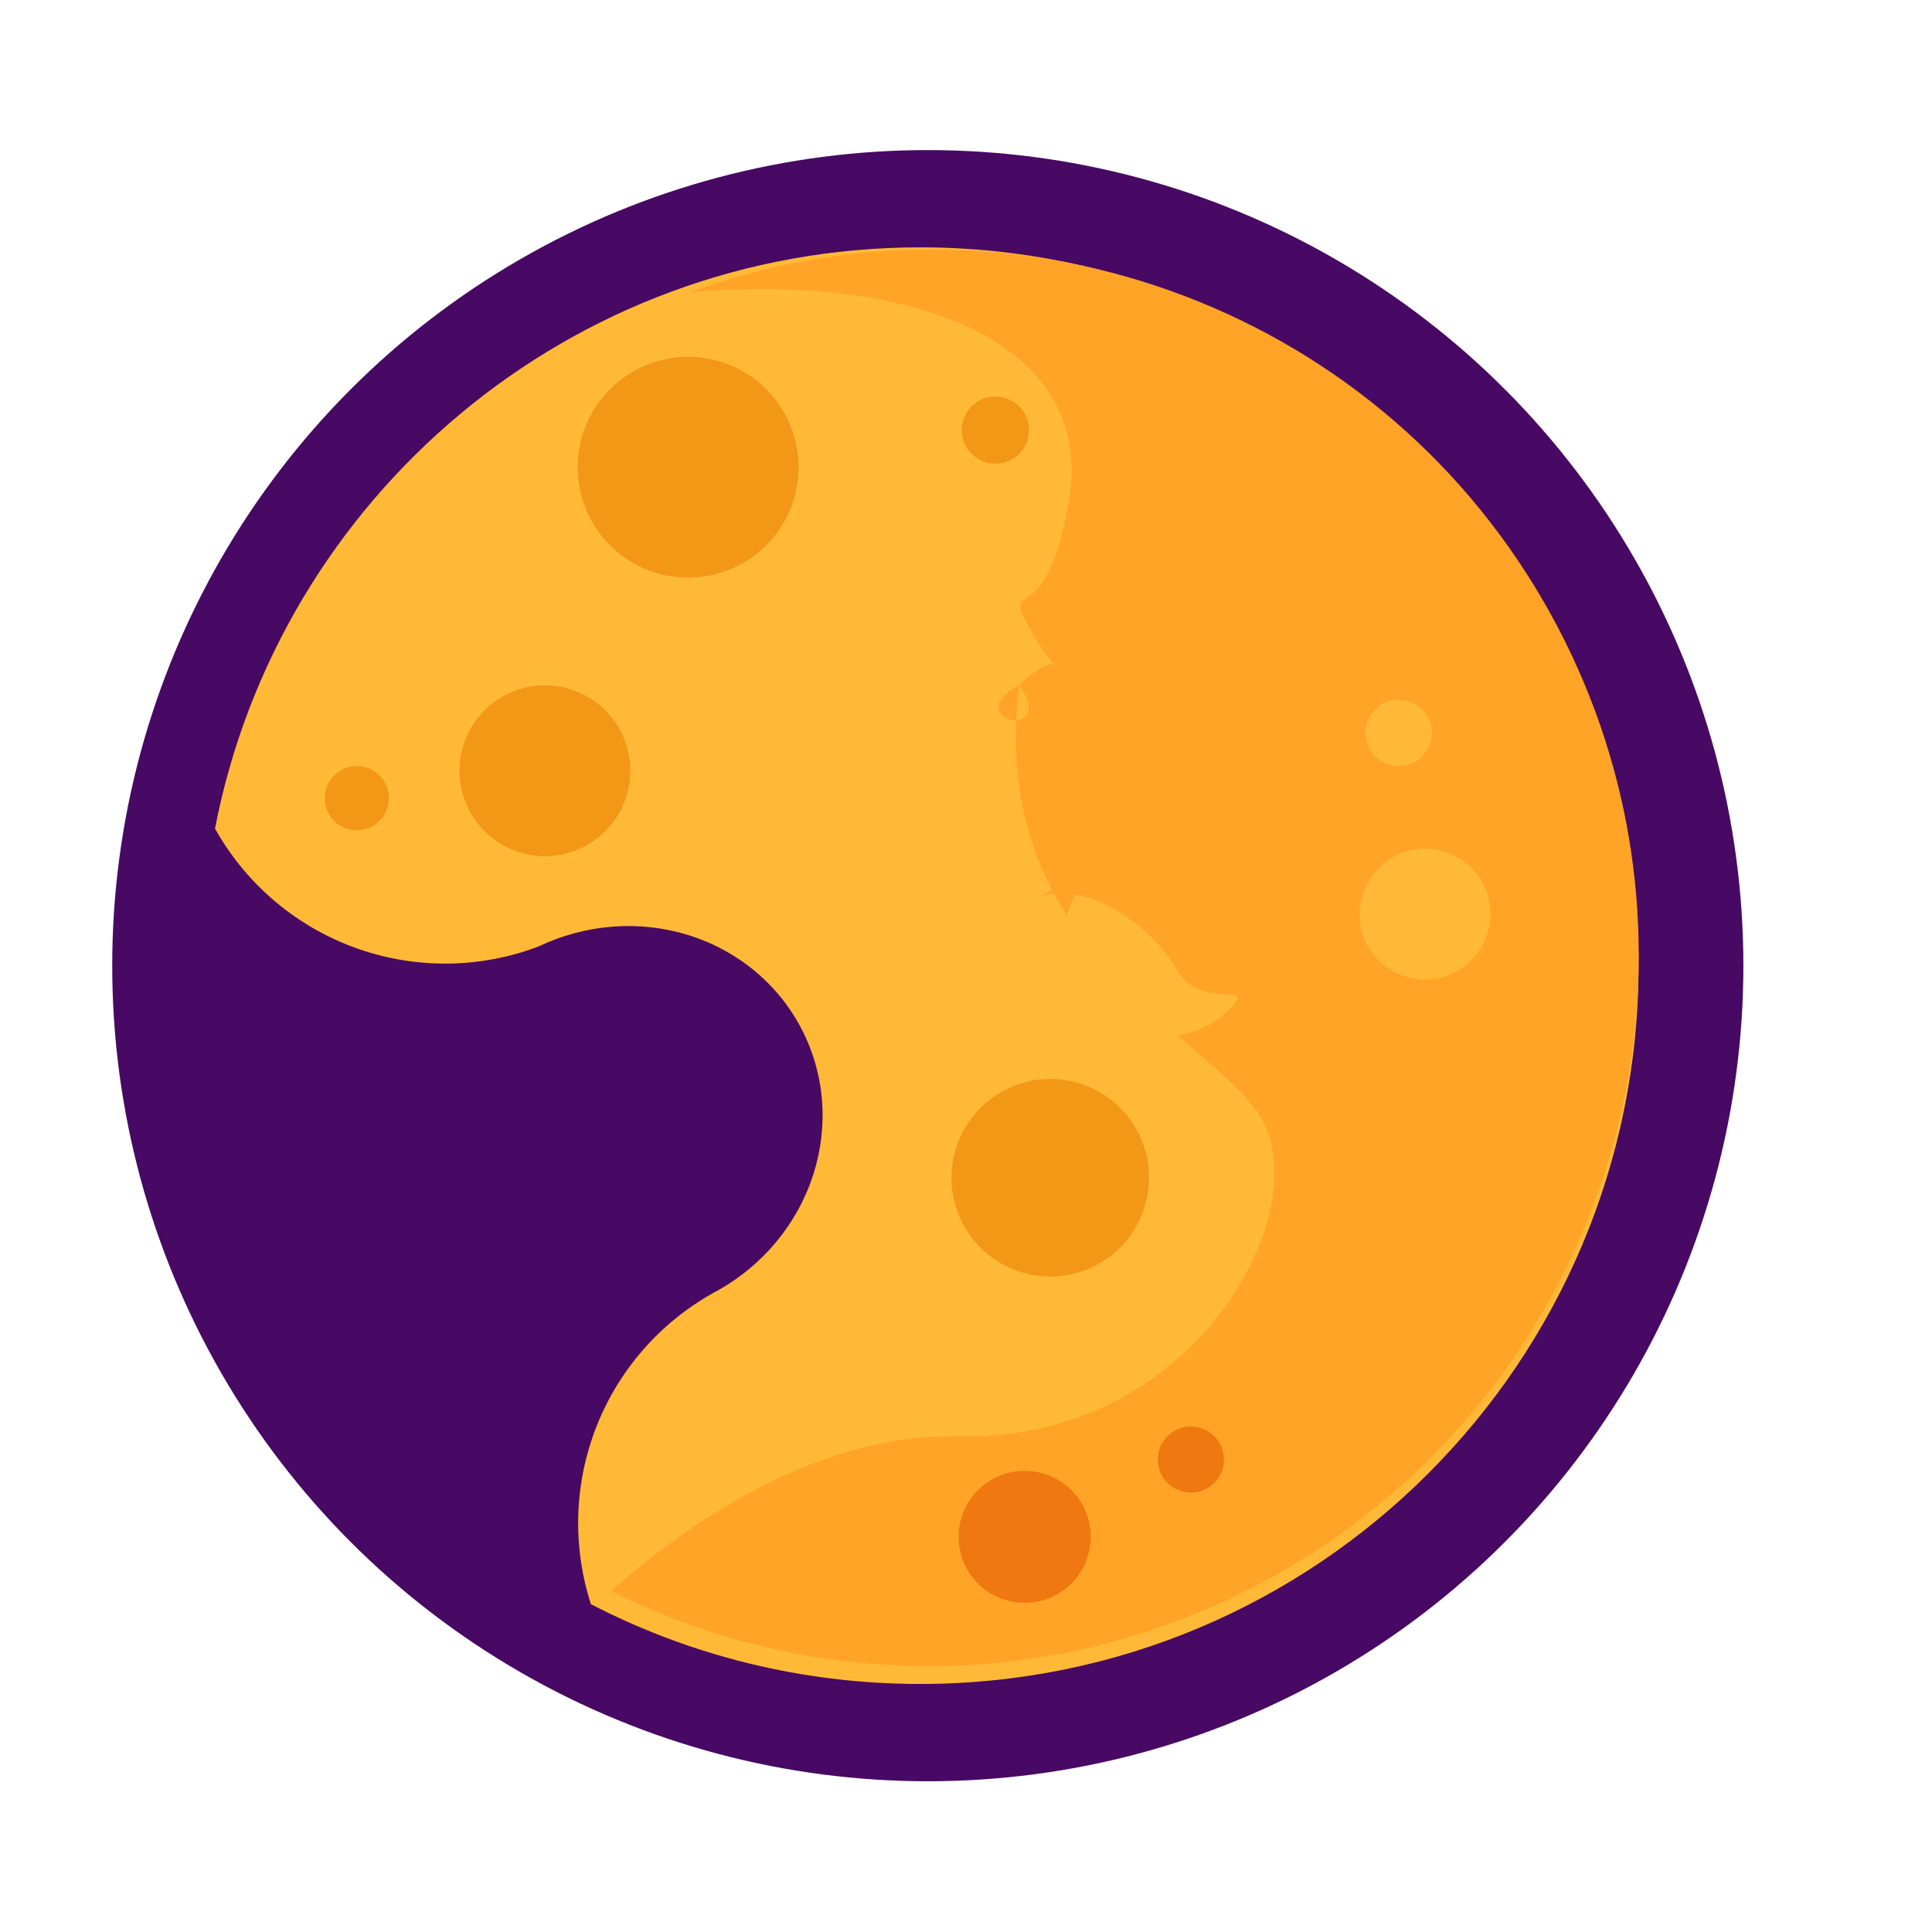
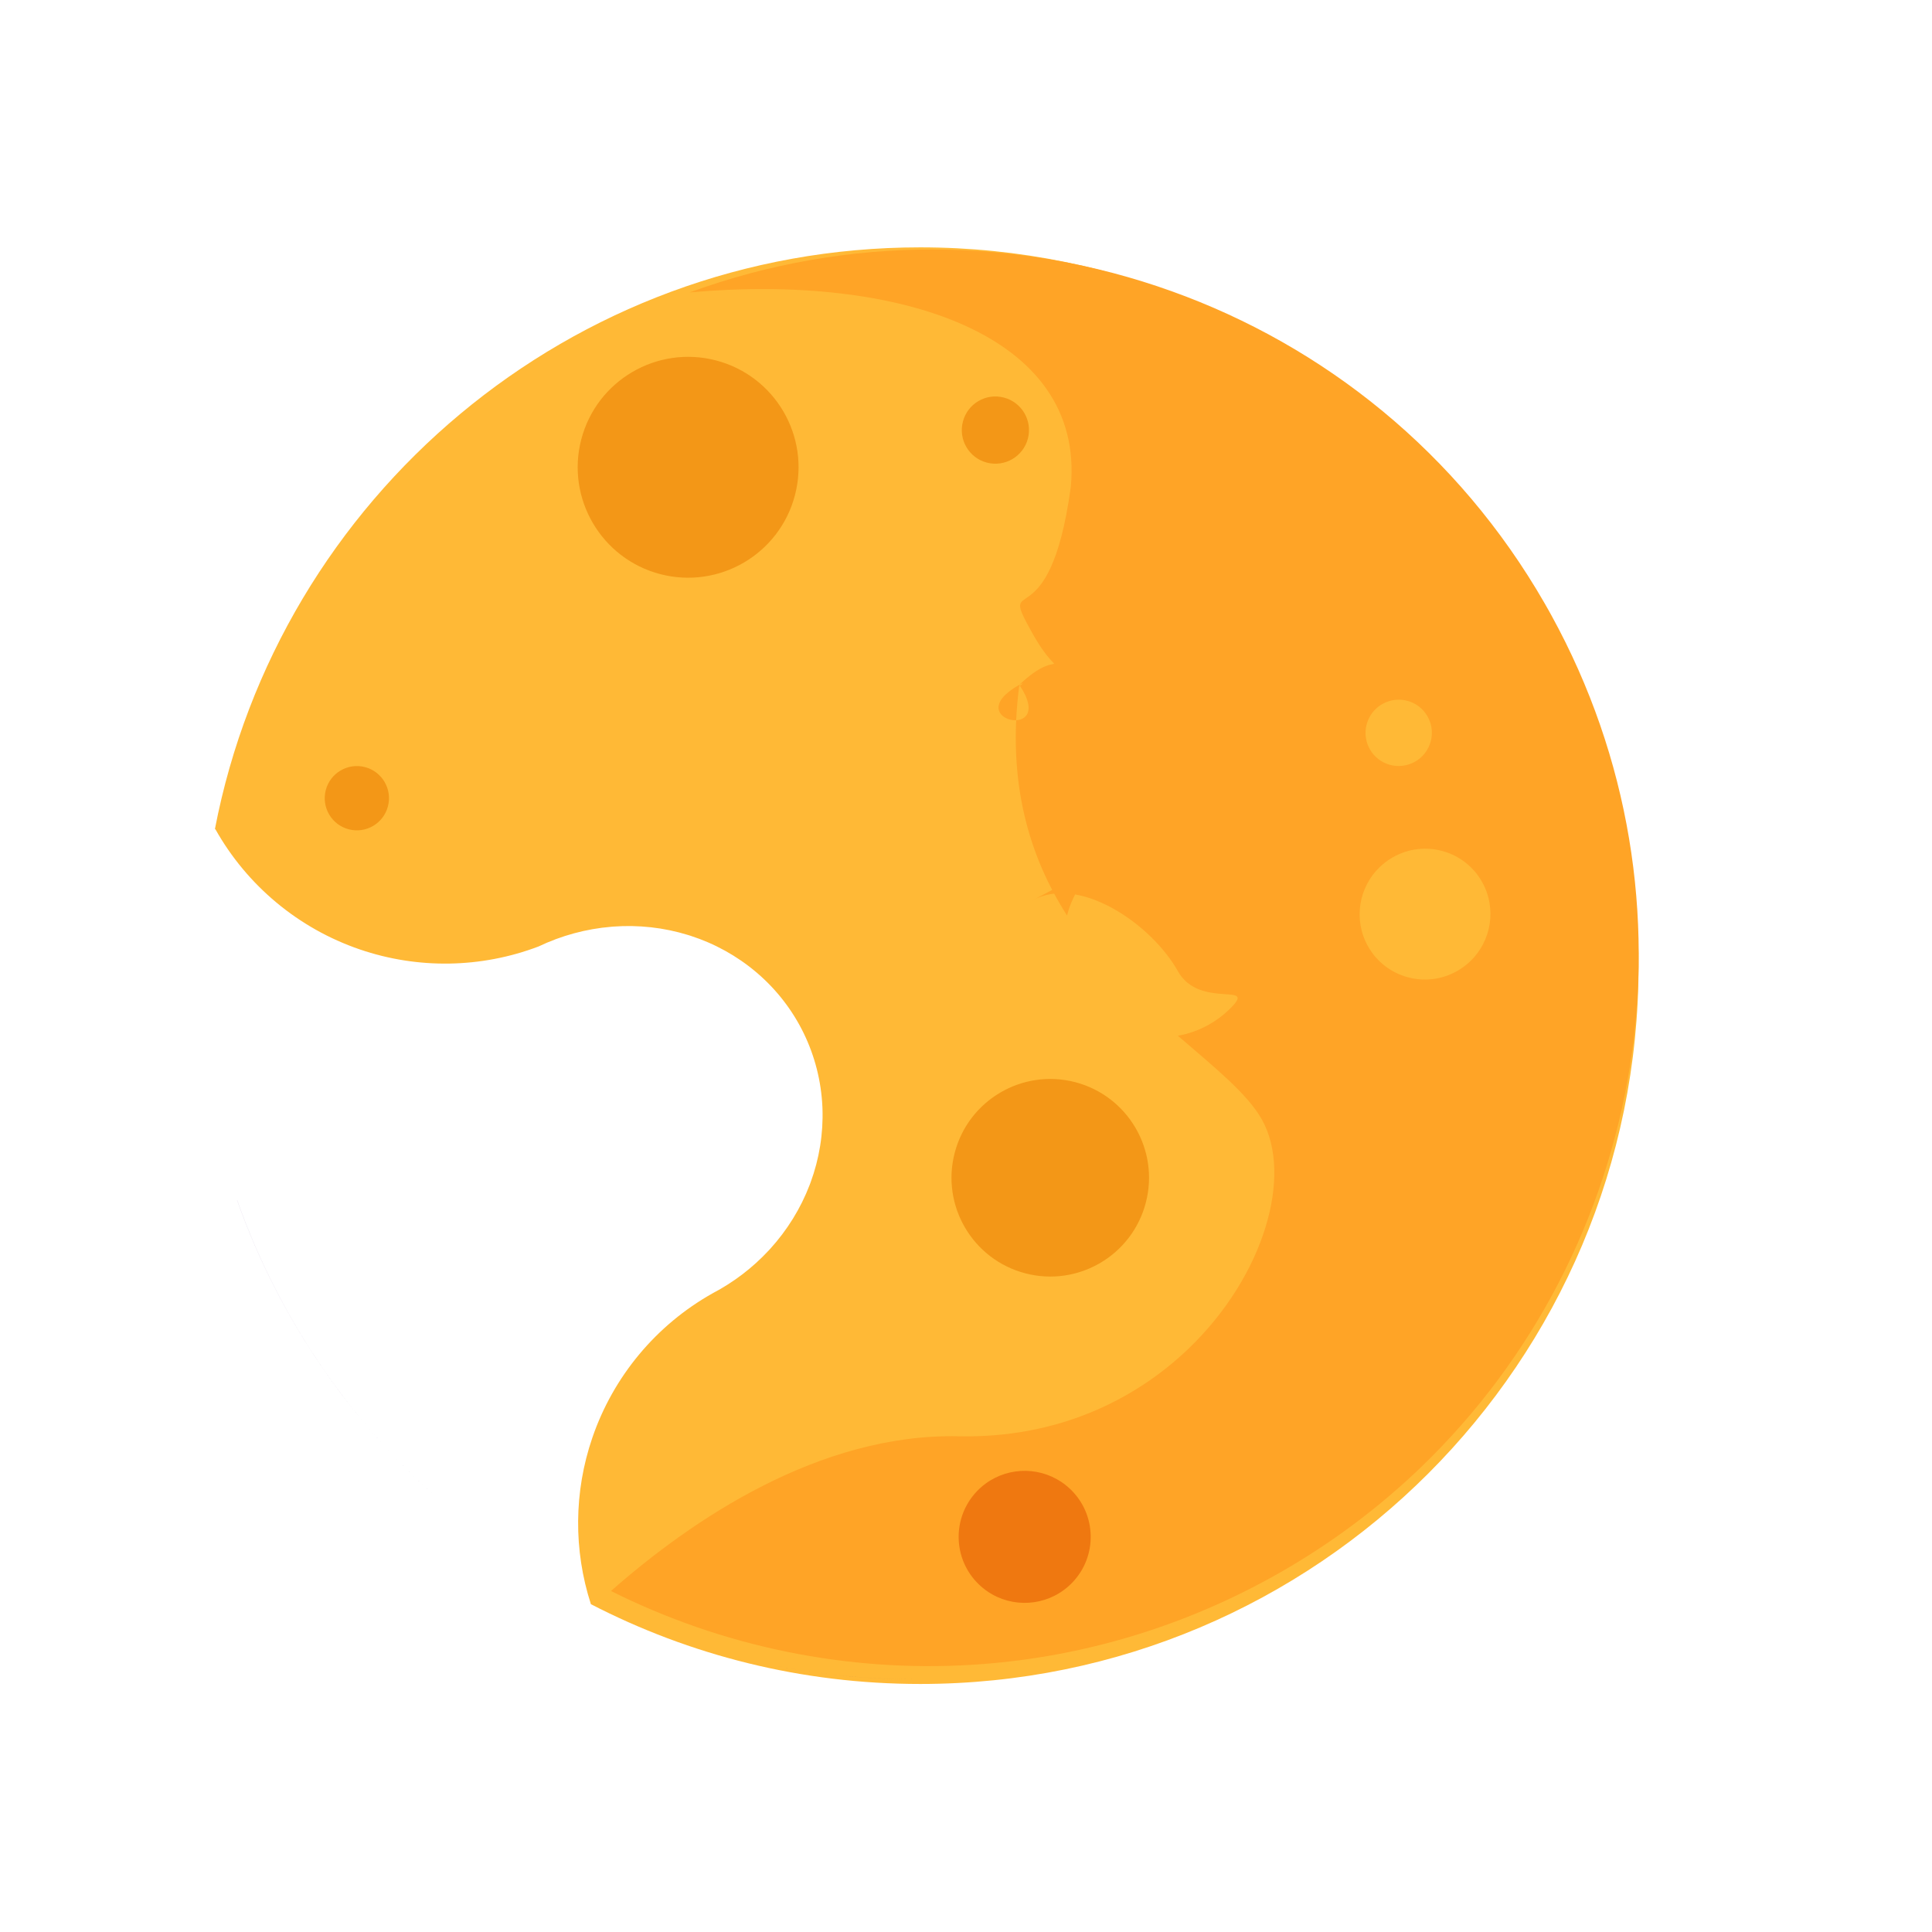
<svg xmlns="http://www.w3.org/2000/svg" width="20" height="20" viewBox="0 0 100 100" fill="none">
-   <ellipse cx="48.023" cy="49.983" rx="42.214" ry="42.215" fill="#470963" />
  <path fill-rule="evenodd" clip-rule="evenodd" d="M47.632 87.162C68.166 87.162 84.812 70.516 84.812 49.982C84.812 29.449 68.166 12.803 47.632 12.803C29.512 12.803 14.42 25.765 11.122 42.923L11.125 42.922L11.143 42.911L11.144 42.913C12.785 45.837 15.446 48.053 18.618 49.14C21.631 50.172 24.904 50.116 27.872 48.991C29.06 48.424 30.339 48.077 31.643 47.969L31.688 47.965L31.735 47.961C33.052 47.863 34.368 48.011 35.612 48.395C35.654 48.408 35.696 48.421 35.738 48.434C36.989 48.838 38.14 49.475 39.13 50.311C39.148 50.326 39.165 50.34 39.182 50.355C39.189 50.361 39.196 50.367 39.202 50.372C40.208 51.238 41.023 52.294 41.6 53.48C42.177 54.666 42.506 55.959 42.567 57.284C42.568 57.316 42.569 57.347 42.571 57.379C42.617 58.673 42.408 59.973 41.955 61.206C41.939 61.248 41.924 61.289 41.908 61.33C41.443 62.546 40.747 63.673 39.857 64.649L39.825 64.684L39.795 64.716C38.962 65.615 37.978 66.367 36.888 66.939L36.888 66.939C33.964 68.581 31.747 71.242 30.66 74.415C29.701 77.213 29.681 80.237 30.585 83.032C35.691 85.672 41.488 87.162 47.632 87.162Z" fill="#FFB936" />
  <path d="M53.074 65.908C55.806 66.62 58.596 64.982 59.308 62.248C60.019 59.517 58.383 56.725 55.651 56.012C52.92 55.302 50.127 56.939 49.415 59.672C48.703 62.404 50.342 65.196 53.074 65.908Z" fill="#F39717" />
  <path d="M51.081 23.945C52.011 24.187 52.961 23.63 53.204 22.7C53.446 21.769 52.889 20.819 51.959 20.578C51.03 20.334 50.081 20.892 49.839 21.824C49.596 22.753 50.153 23.703 51.081 23.945Z" fill="#F39717" />
  <path d="M34.176 29.717C37.23 30.512 40.353 28.68 41.148 25.625C41.944 22.571 40.11 19.45 37.058 18.655C34.006 17.861 30.883 19.69 30.086 22.746C29.292 25.799 31.124 28.921 34.176 29.717Z" fill="#F39717" />
  <path d="M18.052 42.925C18.94 43.157 19.849 42.623 20.08 41.735C20.312 40.844 19.779 39.937 18.891 39.705C18.003 39.473 17.094 40.008 16.862 40.896C16.631 41.784 17.164 42.695 18.052 42.925Z" fill="#F39717" />
-   <path d="M27.088 44.171C29.452 44.786 31.867 43.37 32.482 41.007C33.098 38.644 31.681 36.231 29.316 35.614C26.958 35.001 24.542 36.416 23.926 38.779C23.311 41.141 24.73 43.556 27.088 44.171Z" fill="#F39717" />
  <path d="M47.331 86.92C44.283 86.92 41.185 86.542 38.097 85.751C41.184 86.542 44.284 86.919 47.331 86.92ZM37.877 85.694C37.872 85.693 37.865 85.69 37.859 85.689C37.864 85.69 37.872 85.693 37.877 85.694ZM37.809 85.676C37.803 85.674 37.796 85.672 37.789 85.671C37.797 85.673 37.801 85.674 37.809 85.676ZM37.735 85.657C37.731 85.656 37.727 85.654 37.723 85.653C37.727 85.654 37.732 85.656 37.735 85.657ZM37.583 85.616C37.582 85.615 37.58 85.615 37.58 85.615C37.581 85.615 37.582 85.615 37.583 85.616ZM37.512 85.596C37.511 85.596 37.508 85.595 37.507 85.595C37.51 85.595 37.51 85.595 37.512 85.596ZM23.695 78.451C23.694 78.45 23.694 78.45 23.692 78.449C23.693 78.45 23.694 78.45 23.695 78.451ZM23.641 78.406C23.64 78.406 23.64 78.405 23.639 78.405L23.641 78.406ZM23.534 78.318C23.53 78.315 23.528 78.313 23.525 78.309C23.528 78.313 23.53 78.315 23.534 78.318ZM23.485 78.277C23.479 78.272 23.474 78.267 23.469 78.264C23.474 78.267 23.48 78.272 23.485 78.277ZM23.436 78.236C23.429 78.23 23.424 78.226 23.417 78.22C23.424 78.226 23.429 78.23 23.436 78.236ZM23.384 78.192C23.372 78.183 23.361 78.172 23.349 78.163C23.36 78.172 23.372 78.183 23.384 78.192ZM23.324 78.141C23.314 78.134 23.305 78.125 23.295 78.117C23.305 78.125 23.314 78.132 23.324 78.141ZM23.233 78.064C18.227 73.798 14.452 68.279 12.274 62.127C12.274 62.127 12.275 62.127 12.276 62.127C14.453 68.279 18.227 73.798 23.233 78.064Z" fill="#4D1376" />
  <path d="M83.28 59.048C83.282 59.037 83.284 59.027 83.287 59.018C83.284 59.028 83.282 59.036 83.28 59.048ZM83.294 58.99C83.296 58.981 83.298 58.971 83.301 58.963C83.298 58.971 83.296 58.98 83.294 58.99ZM83.309 58.932C83.311 58.924 83.312 58.917 83.315 58.909C83.312 58.919 83.311 58.924 83.309 58.932ZM83.324 58.874C83.325 58.87 83.326 58.861 83.328 58.856C83.326 58.863 83.325 58.867 83.324 58.874ZM83.337 58.821C83.339 58.814 83.34 58.809 83.341 58.802C83.34 58.808 83.338 58.815 83.337 58.821ZM83.352 58.764C83.352 58.76 83.353 58.758 83.354 58.754C83.353 58.757 83.352 58.76 83.352 58.764Z" fill="#B2B2B2" />
-   <path d="M73.537 75.955C73.536 75.956 73.536 75.956 73.535 75.957C71.362 78.043 68.896 79.897 66.156 81.45C66.111 81.476 66.065 81.501 66.019 81.527C65.999 81.538 65.98 81.549 65.96 81.56C65.956 81.563 65.948 81.566 65.944 81.569C65.929 81.577 65.915 81.586 65.899 81.595C65.892 81.598 65.888 81.6 65.881 81.604C65.866 81.612 65.85 81.622 65.833 81.631C65.83 81.632 65.826 81.635 65.822 81.637C65.781 81.66 65.739 81.683 65.697 81.706C65.695 81.706 65.694 81.707 65.694 81.708C65.674 81.719 65.653 81.729 65.633 81.74C65.631 81.741 65.63 81.741 65.628 81.743C60.933 84.305 55.921 85.737 50.908 86.128C50.907 86.127 50.906 86.128 50.905 86.128C50.883 86.129 50.86 86.131 50.838 86.132L50.836 86.133C50.791 86.136 50.746 86.14 50.702 86.143C50.697 86.144 50.695 86.143 50.69 86.143C50.673 86.145 50.655 86.146 50.639 86.147C50.632 86.148 50.625 86.148 50.619 86.149C50.605 86.15 50.59 86.151 50.576 86.152C50.568 86.152 50.56 86.153 50.552 86.153C50.539 86.154 50.523 86.156 50.509 86.156C50.494 86.157 50.479 86.158 50.464 86.159C50.453 86.16 50.443 86.161 50.431 86.161C50.419 86.162 50.407 86.163 50.395 86.164C50.386 86.164 50.379 86.165 50.371 86.165C50.358 86.166 50.345 86.167 50.331 86.168C50.326 86.168 50.319 86.168 50.314 86.169C43.834 86.567 37.376 85.23 31.625 82.35C35.802 78.67 42.401 74.186 49.624 74.341C54.69 74.451 58.731 72.485 61.527 69.798C65.455 66.023 66.924 60.825 65.318 57.952C64.57 56.614 62.879 55.261 60.966 53.609C61.514 53.514 62.056 53.324 62.569 53.036C62.954 52.821 63.3 52.562 63.604 52.27C65.222 50.715 62.11 52.311 60.966 50.266C59.608 47.839 55.861 45.247 53.427 46.612C53.042 46.828 56.921 44.715 56.617 45.007C55.933 45.665 55.459 46.493 55.227 47.384C53.31 44.378 52.095 40.555 52.76 35.447C49.533 37.26 54.788 38.454 52.76 35.447C52.335 35.856 53.299 35.146 52.76 35.447C55.024 33.272 55.025 35.619 53.427 32.761C51.574 29.447 54.306 33.42 55.425 25.199C56.167 17.268 46.499 14.16 35.698 15.135C52.167 9.115 70.982 15.619 79.954 31.234C79.954 31.234 79.954 31.235 79.954 31.236C79.962 31.249 79.969 31.262 79.978 31.276C79.98 31.279 79.98 31.281 79.983 31.284C79.989 31.295 79.995 31.307 80.002 31.318C80.005 31.324 80.008 31.328 80.011 31.335C80.017 31.345 80.023 31.355 80.028 31.366C80.031 31.371 80.036 31.378 80.038 31.382C80.043 31.392 80.05 31.404 80.056 31.413C80.059 31.42 80.064 31.426 80.067 31.433C80.073 31.442 80.077 31.451 80.082 31.46C80.086 31.468 80.092 31.477 80.096 31.484C80.1 31.492 80.105 31.501 80.11 31.509C80.114 31.517 80.12 31.526 80.125 31.535C80.129 31.542 80.134 31.551 80.137 31.557C80.147 31.574 80.155 31.59 80.165 31.606C80.185 31.642 80.205 31.678 80.225 31.715C80.233 31.729 80.242 31.745 80.25 31.759C80.258 31.775 80.265 31.789 80.275 31.805C80.281 31.817 80.287 31.828 80.294 31.838C88.438 46.648 85.236 64.704 73.544 75.948C73.541 75.951 73.539 75.953 73.537 75.955ZM71.416 44.879C70.33 45.922 70.037 47.602 70.803 48.972C71.716 50.604 73.779 51.182 75.41 50.266C75.668 50.121 75.9 49.948 76.104 49.752C77.189 48.709 77.483 47.029 76.715 45.655C75.805 44.026 73.742 43.448 72.109 44.364C71.851 44.508 71.62 44.683 71.416 44.879ZM71.208 36.695C70.657 37.224 70.509 38.077 70.898 38.772C71.361 39.599 72.406 39.893 73.233 39.429C73.364 39.356 73.482 39.268 73.585 39.168C74.136 38.639 74.284 37.787 73.895 37.091C73.432 36.264 72.388 35.971 71.559 36.436C71.428 36.509 71.311 36.596 71.208 36.695Z" fill="#FFA426" />
+   <path d="M73.537 75.955C73.536 75.956 73.536 75.956 73.535 75.957C71.362 78.043 68.896 79.897 66.156 81.45C66.111 81.476 66.065 81.501 66.019 81.527C65.999 81.538 65.98 81.549 65.96 81.56C65.956 81.563 65.948 81.566 65.944 81.569C65.929 81.577 65.915 81.586 65.899 81.595C65.892 81.598 65.888 81.6 65.881 81.604C65.866 81.612 65.85 81.622 65.833 81.631C65.83 81.632 65.826 81.635 65.822 81.637C65.781 81.66 65.739 81.683 65.697 81.706C65.695 81.706 65.694 81.707 65.694 81.708C65.674 81.719 65.653 81.729 65.633 81.74C65.631 81.741 65.63 81.741 65.628 81.743C60.933 84.305 55.921 85.737 50.908 86.128C50.907 86.127 50.906 86.128 50.905 86.128C50.883 86.129 50.86 86.131 50.838 86.132L50.836 86.133C50.791 86.136 50.746 86.14 50.702 86.143C50.697 86.144 50.695 86.143 50.69 86.143C50.673 86.145 50.655 86.146 50.639 86.147C50.632 86.148 50.625 86.148 50.619 86.149C50.605 86.15 50.59 86.151 50.576 86.152C50.568 86.152 50.56 86.153 50.552 86.153C50.539 86.154 50.523 86.156 50.509 86.156C50.494 86.157 50.479 86.158 50.464 86.159C50.453 86.16 50.443 86.161 50.431 86.161C50.419 86.162 50.407 86.163 50.395 86.164C50.386 86.164 50.379 86.165 50.371 86.165C50.358 86.166 50.345 86.167 50.331 86.168C50.326 86.168 50.319 86.168 50.314 86.169C43.834 86.567 37.376 85.23 31.625 82.35C35.802 78.67 42.401 74.186 49.624 74.341C54.69 74.451 58.731 72.485 61.527 69.798C65.455 66.023 66.924 60.825 65.318 57.952C64.57 56.614 62.879 55.261 60.966 53.609C61.514 53.514 62.056 53.324 62.569 53.036C62.954 52.821 63.3 52.562 63.604 52.27C65.222 50.715 62.11 52.311 60.966 50.266C59.608 47.839 55.861 45.247 53.427 46.612C53.042 46.828 56.921 44.715 56.617 45.007C55.933 45.665 55.459 46.493 55.227 47.384C53.31 44.378 52.095 40.555 52.76 35.447C49.533 37.26 54.788 38.454 52.76 35.447C52.335 35.856 53.299 35.146 52.76 35.447C55.024 33.272 55.025 35.619 53.427 32.761C51.574 29.447 54.306 33.42 55.425 25.199C56.167 17.268 46.499 14.16 35.698 15.135C52.167 9.115 70.982 15.619 79.954 31.234C79.954 31.234 79.954 31.235 79.954 31.236C79.962 31.249 79.969 31.262 79.978 31.276C79.98 31.279 79.98 31.281 79.983 31.284C79.989 31.295 79.995 31.307 80.002 31.318C80.005 31.324 80.008 31.328 80.011 31.335C80.017 31.345 80.023 31.355 80.028 31.366C80.031 31.371 80.036 31.378 80.038 31.382C80.043 31.392 80.05 31.404 80.056 31.413C80.059 31.42 80.064 31.426 80.067 31.433C80.073 31.442 80.077 31.451 80.082 31.46C80.086 31.468 80.092 31.477 80.096 31.484C80.1 31.492 80.105 31.501 80.11 31.509C80.114 31.517 80.12 31.526 80.125 31.535C80.129 31.542 80.134 31.551 80.137 31.557C80.147 31.574 80.155 31.59 80.165 31.606C80.185 31.642 80.205 31.678 80.225 31.715C80.233 31.729 80.242 31.745 80.25 31.759C80.258 31.775 80.265 31.789 80.275 31.805C80.281 31.817 80.287 31.828 80.294 31.838C88.438 46.648 85.236 64.704 73.544 75.948ZM71.416 44.879C70.33 45.922 70.037 47.602 70.803 48.972C71.716 50.604 73.779 51.182 75.41 50.266C75.668 50.121 75.9 49.948 76.104 49.752C77.189 48.709 77.483 47.029 76.715 45.655C75.805 44.026 73.742 43.448 72.109 44.364C71.851 44.508 71.62 44.683 71.416 44.879ZM71.208 36.695C70.657 37.224 70.509 38.077 70.898 38.772C71.361 39.599 72.406 39.893 73.233 39.429C73.364 39.356 73.482 39.268 73.585 39.168C74.136 38.639 74.284 37.787 73.895 37.091C73.432 36.264 72.388 35.971 71.559 36.436C71.428 36.509 71.311 36.596 71.208 36.695Z" fill="#FFA426" />
  <path d="M51.37 82.532C51.121 82.393 50.885 82.22 50.67 82.013C49.309 80.708 49.264 78.544 50.572 77.18C51.672 76.035 53.379 75.823 54.703 76.563C54.952 76.703 55.188 76.874 55.403 77.081C56.765 78.388 56.81 80.552 55.504 81.912C54.402 83.06 52.694 83.272 51.37 82.532Z" fill="#EF7810" />
-   <path d="M60.804 77.038C60.679 76.968 60.561 76.881 60.453 76.778C59.773 76.125 59.751 75.045 60.404 74.363C60.954 73.79 61.809 73.684 62.471 74.054C62.595 74.124 62.712 74.21 62.819 74.313C63.501 74.967 63.524 76.048 62.87 76.729C62.32 77.302 61.466 77.409 60.804 77.038Z" fill="#EF7810" />
</svg>